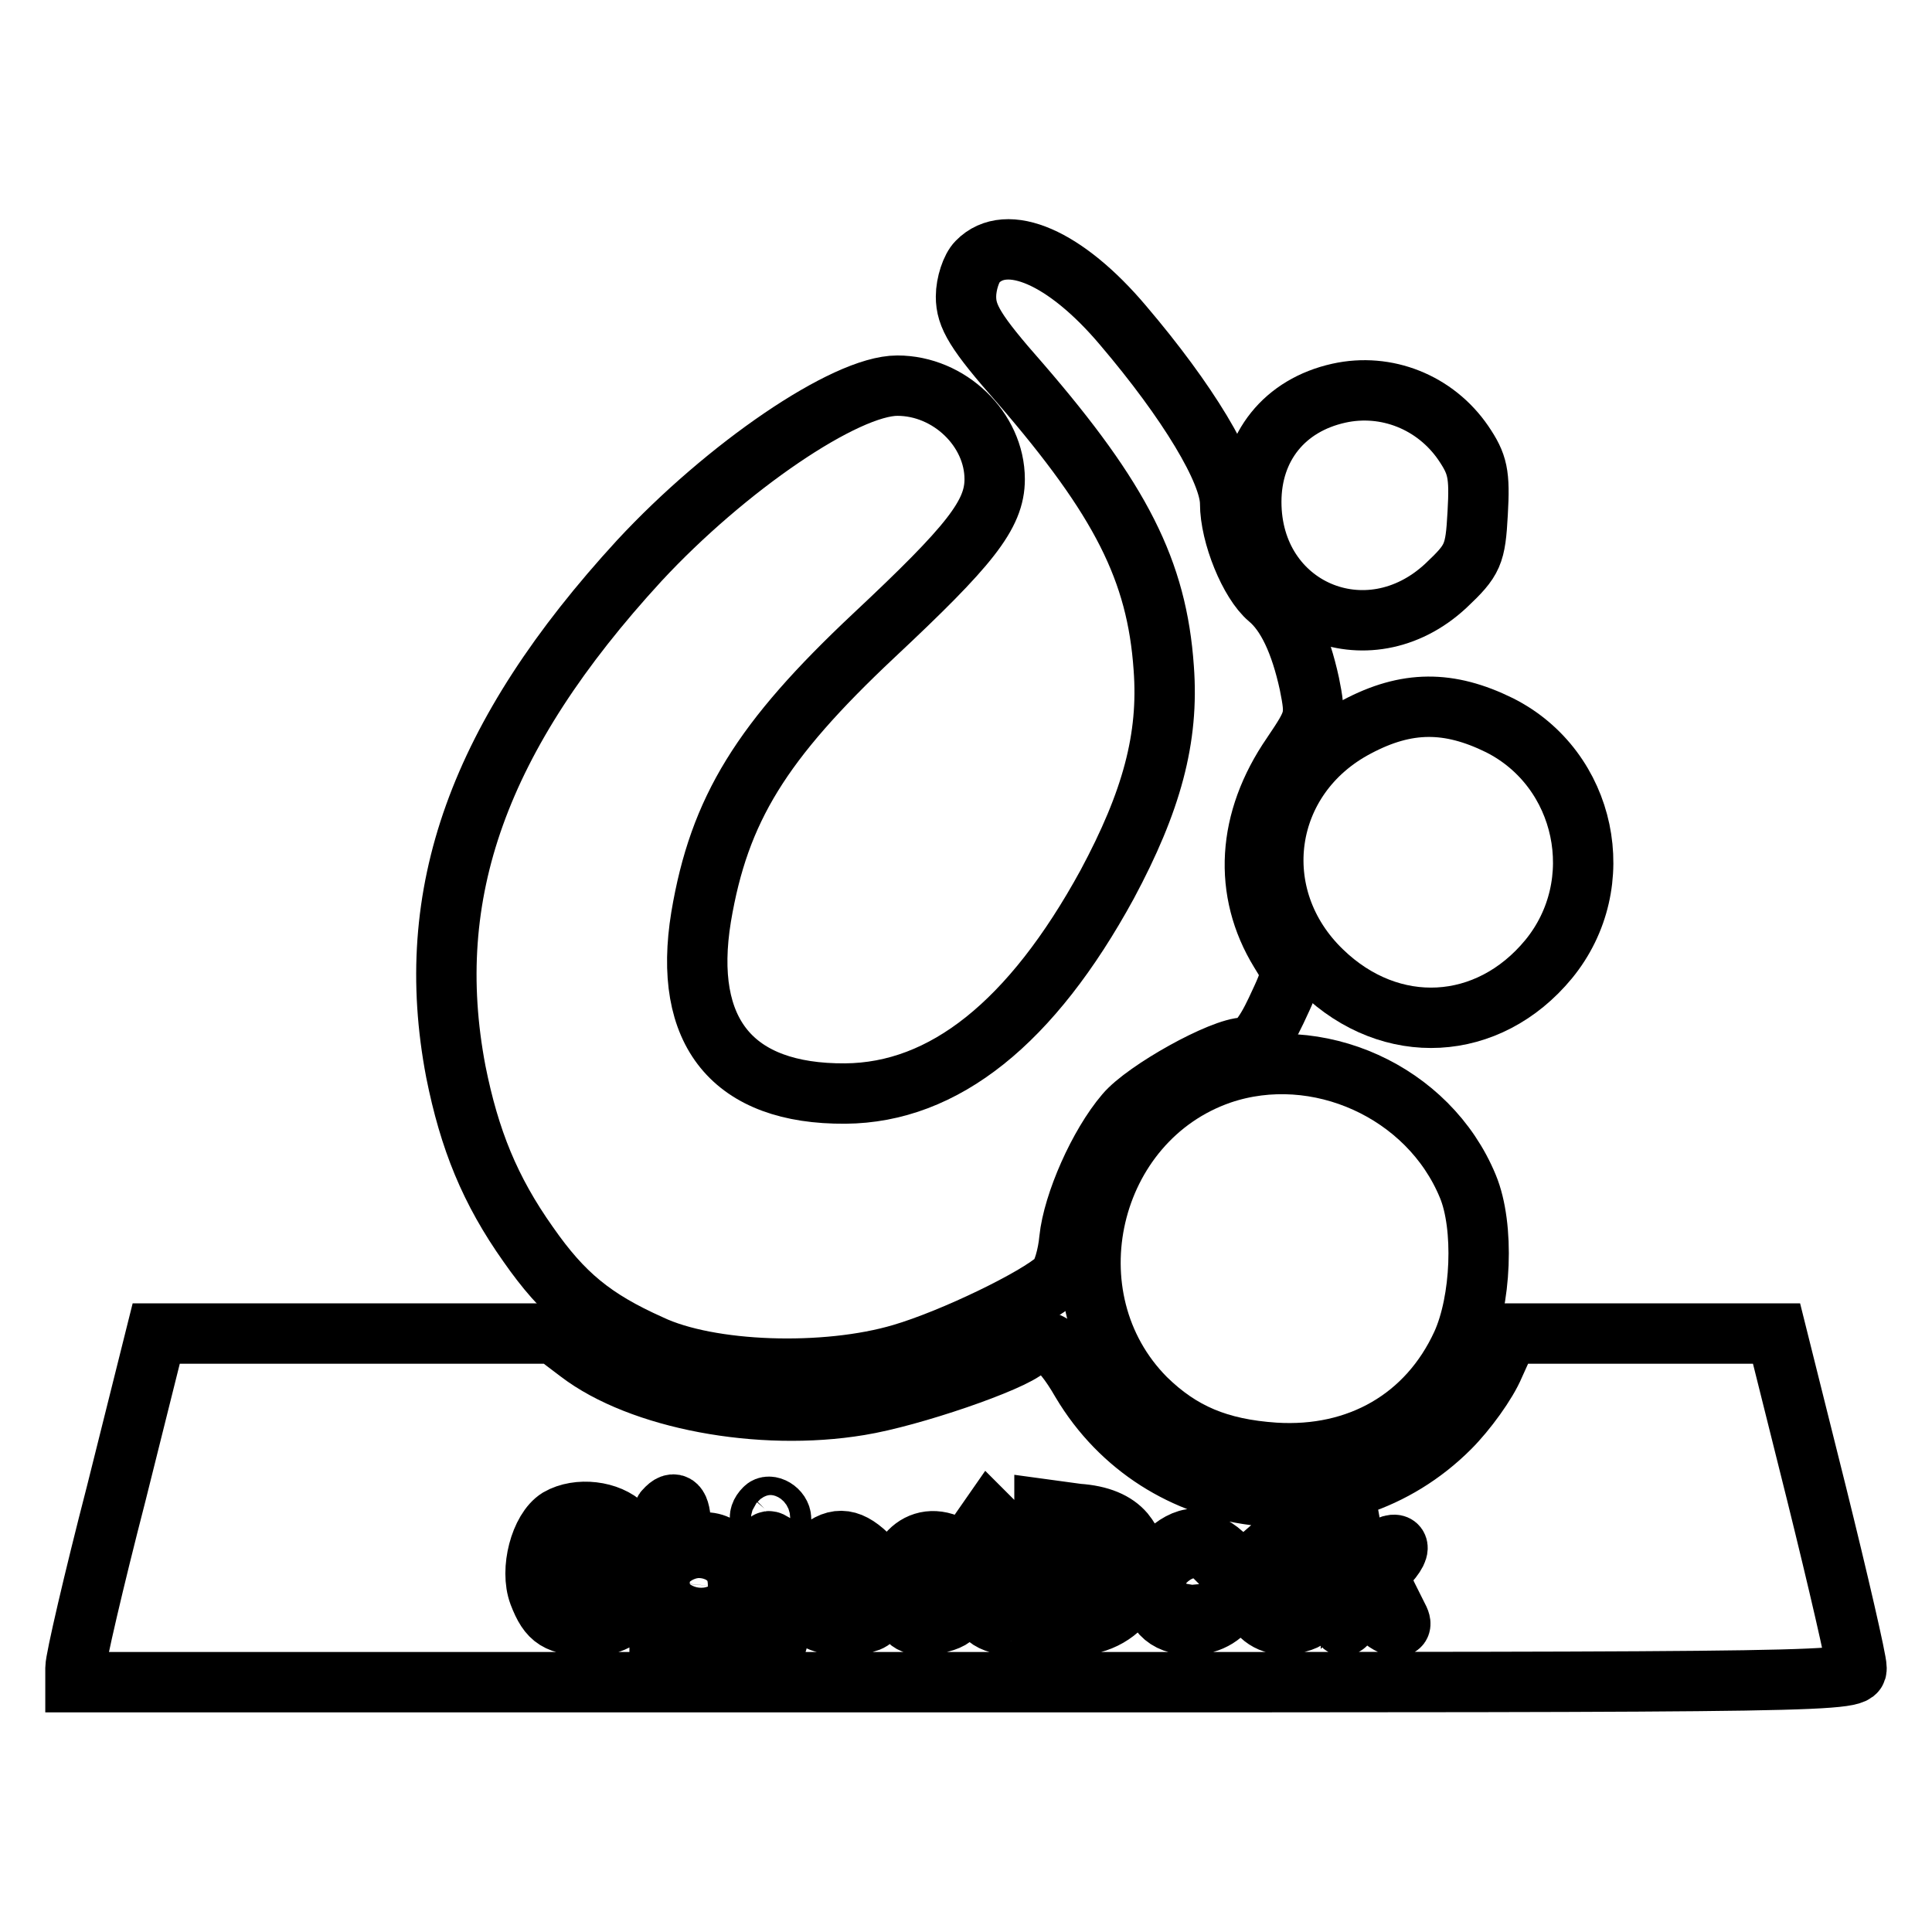
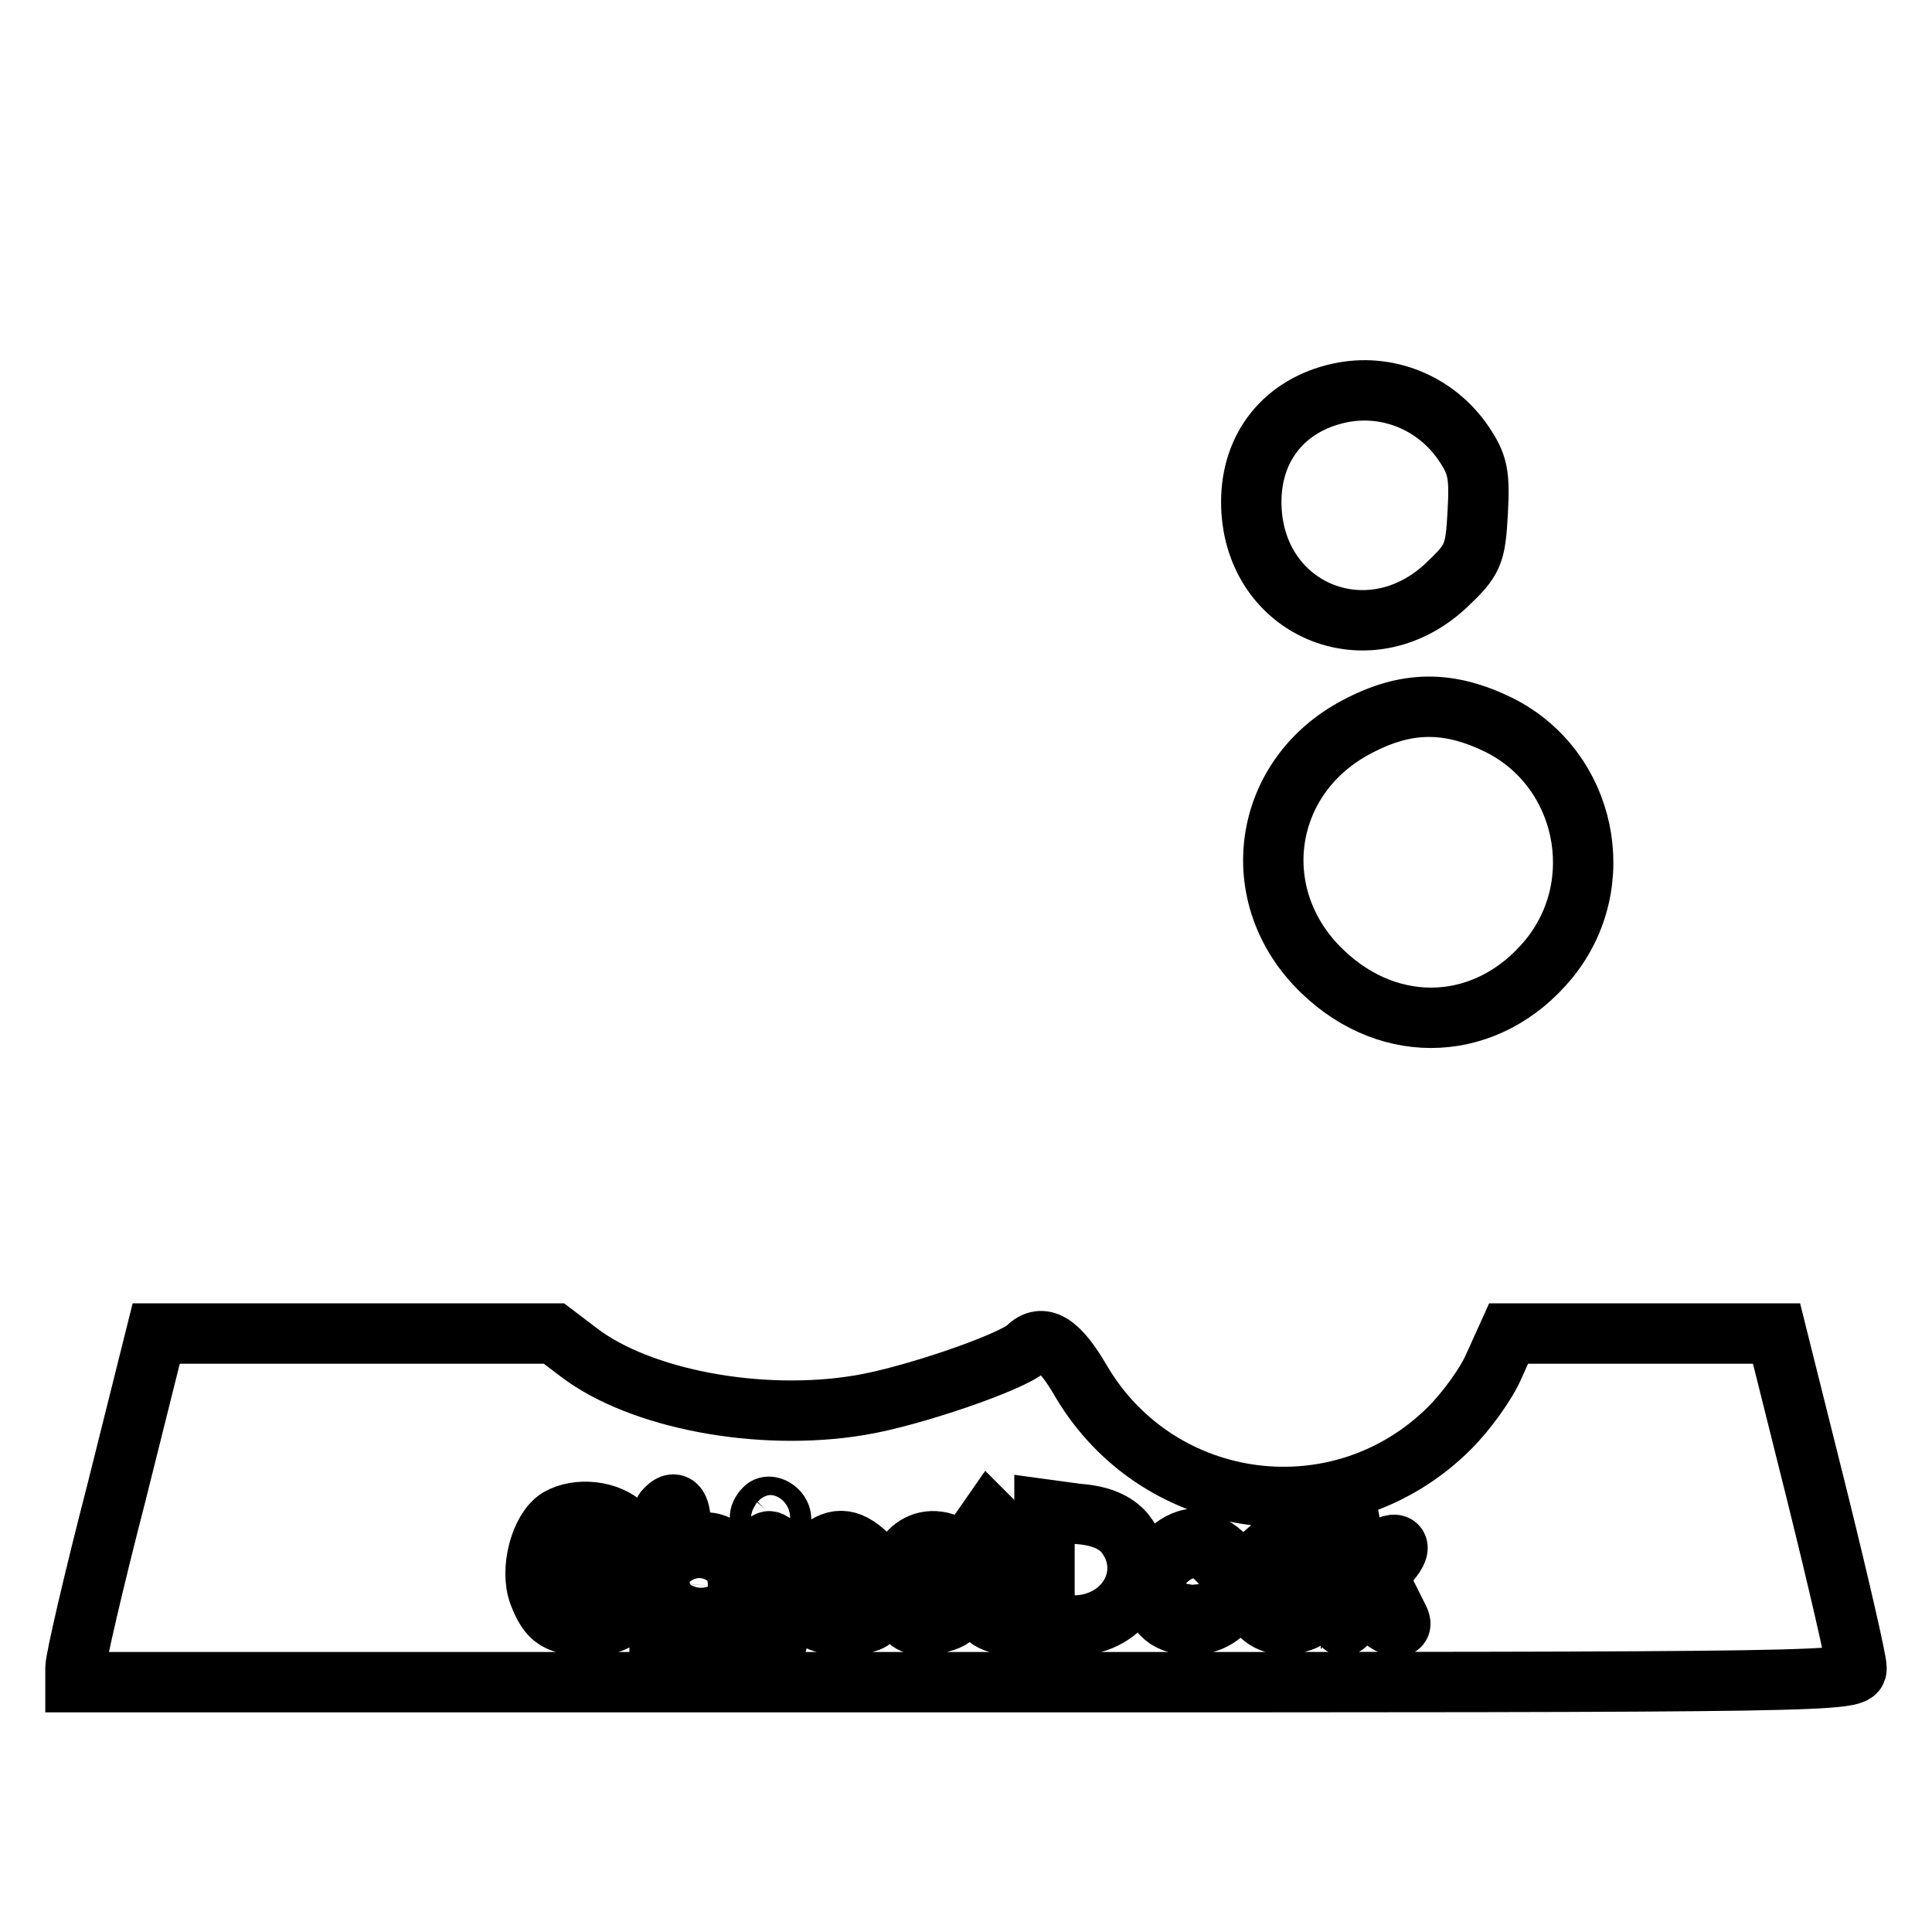
<svg xmlns="http://www.w3.org/2000/svg" version="1.1" x="0px" y="0px" viewBox="0 0 256 256" enable-background="new 0 0 256 256" xml:space="preserve">
  <g>
    <g>
-       <path stroke-width="8" fill-opacity="0" stroke="#000000" d="M129.5,34.7c-0.8,0.8-1.5,2.9-1.5,4.6c0,2.6,1.2,4.7,7.2,11.5c13.3,15.4,18.1,24.8,19,37.7  c0.7,9.3-1.6,17.7-7.5,28.7c-10,18.3-21.6,27.6-34.7,27.7c-14.9,0.1-21.6-8.1-19.1-23.4c2.4-14.3,8-23.3,22.9-37.3  c12.7-11.9,16-16,16-20.7c0-6.6-6-12.4-12.9-12.4c-6.9,0-22.7,10.8-34.2,23.2C63.4,97.5,55.9,118.4,60.4,142  c1.8,9,4.5,15.7,9.6,22.9c4.6,6.6,8.6,9.9,16.2,13.3c7.8,3.7,23.2,4.2,33.3,1.2c6.8-2,17.9-7.4,20.6-9.9c0.7-0.7,1.4-3.1,1.6-5.3  c0.5-4.8,3.9-12.5,7.4-16.6c2.6-3.1,12.8-8.8,15.9-8.8c1.2,0,2.5-1.5,4.1-4.9c2.3-4.9,2.3-4.9,0.5-7.8c-4.9-8-4.4-17.4,1.6-26.1  c3.1-4.6,3.2-4.9,2.3-9.4c-1.2-5.5-3-9.3-5.4-11.3c-2.5-2.1-5.1-8.4-5.1-12.6c0-4.2-5.6-13.5-14.2-23.6  C141.2,34.1,133.4,30.7,129.5,34.7z" />
      <path stroke-width="8" fill-opacity="0" stroke="#000000" d="M177.4,52.1c-7.2,1.6-11.6,7.1-11.6,14.4c0,14.2,15.4,20.8,25.8,11.1c3.6-3.4,3.9-4.1,4.2-9.6  c0.3-5.2,0-6.5-1.9-9.3C190.2,53.3,183.7,50.7,177.4,52.1z" />
      <path stroke-width="8" fill-opacity="0" stroke="#000000" d="M179.8,96.3c-12.6,6.6-14.9,22.5-4.6,32.4c9.1,8.8,22,8.1,30-1.6c8.2-10,5-25.2-6.5-31  C192,92.8,186.4,92.8,179.8,96.3z" />
-       <path stroke-width="8" fill-opacity="0" stroke="#000000" d="M161.8,142.3c-17.7,6.1-23.2,29.7-10,43c4.7,4.6,9.7,6.7,17.1,7.2c11.1,0.7,20.3-4.6,24.8-14.4  c2.6-5.7,3-15.6,0.8-20.9C189.3,144.6,174.5,138,161.8,142.3z" />
      <path stroke-width="8" fill-opacity="0" stroke="#000000" d="M15.4,197.9c-3,11.6-5.4,22-5.4,23.1v1.9h118c117.7,0,118,0,118-1.9c0-1-2.4-11.4-5.3-23.1l-5.3-21.2  h-17.8h-17.7l-1.9,4.2c-1,2.4-3.7,6.1-5.9,8.3c-14.4,14.4-38.4,11.4-48.8-6.1c-3-5.2-5.2-6.5-7.2-4.5c-2,1.9-15.4,6.5-22.2,7.6  c-13.2,2.2-29.1-0.8-37.2-7l-3.3-2.5H47H20.7L15.4,197.9z M90.2,202.2c0,2.5,0.3,2.8,2.3,2.3c2.9-0.7,5.3,1.8,5.3,5.7  c0,4.1-1.5,5.2-6.4,5l-4-0.1v-7.2c0-4,0.3-7.6,0.7-7.8C89.4,198.6,90.2,199.4,90.2,202.2z M103.5,201.3c0,0.5-0.7,0.8-1.4,0.8  c-1.4,0-1.9-1.1-0.8-2.2C101.9,199.2,103.5,200.1,103.5,201.3z M179,204.2v4.9l2.6-2.5c2.9-2.8,5-2.4,2.4,0.5  c-1.3,1.5-1.3,2-0.2,4.3c0.7,1.4,1.4,2.8,1.6,3.2c0.9,2-2.5,0.4-3.6-1.6c-0.7-1.3-1.6-2.4-2.1-2.4c-0.4,0-0.8,1-0.8,2.4  c0,1.3-0.4,2.4-0.9,2.4s-0.9-3.3-0.9-8c0-4.7,0.4-8,0.9-8S179,201.5,179,204.2z M82.7,202.2c2.3,2.3,2.5,8.1,0.4,11.1  c-1,1.5-2.4,2.1-4.9,2.1c-4.3,0-5.5-0.8-6.8-4.2c-1.2-3.2,0.2-8.5,2.6-10C76.6,199.7,80.7,200.2,82.7,202.2z M149,203.1  c4.2,5.2,0.3,12.3-6.8,12.3h-3.8v-7.6V200l4.4,0.6C145.8,200.8,147.8,201.7,149,203.1z M133.9,206.5c-1.8,1.5-1.6,7,0.2,7  c0.8,0,1.4,0.4,1.4,0.9c0,1.5-4.4,1-5.1-0.6c-0.3-0.8-0.6-2.7-0.6-4.2c0-1.5-0.4-3-0.9-3.3c-0.6-0.4-0.4-1.5,0.6-2.9l1.6-2.3  l2.1,2.1C134.8,205.1,135,205.7,133.9,206.5z M103.5,211.5c0,4.5-0.4,6.8-1.4,7.6c-2.1,1.7-3.8,0.2-1.9-1.9  c1.1-1.2,1.5-3.2,1.4-6.8c-0.2-6.4-0.2-6.6,0.9-5.9C103.1,204.8,103.5,208,103.5,211.5z M114.9,206c2.6,2.6,1.9,4.1-2.3,4.4  c-1.9,0.2-3.5,0.7-3.5,1.1c0,1.3,2.9,2.6,4.8,2.2c1-0.3,1.8,0,1.8,0.6s-1.6,1-3.8,1c-2.7,0-4-0.5-4.7-1.8  c-1.5-2.8-1.1-5.6,0.9-7.6C110.5,203.6,112.4,203.6,114.9,206z M125.5,204.6c2.2,0.8,1.9,2.5-0.3,1.8c-2.2-0.7-4.2,1.6-3.7,4.4  c0.2,1.7,0.8,2.2,2.9,2.2c3.5-0.1,2.6,1.8-1,2.2c-2.5,0.3-3.2-0.1-4-2.2C117.5,207.7,121,202.8,125.5,204.6z M162,205.9  c3.8,3.8,1.1,9.4-4.2,9.4c-3.4,0-5.2-1.9-5.2-5.6c0-2.5,3.2-5.8,5.7-5.8C159.2,204.1,160.9,204.9,162,205.9z M172.7,204.6  c2.1,0.8,1.9,2.5-0.1,1.9c-2.6-0.8-4.2,0.8-3.9,3.8c0.2,2.3,0.7,2.7,2.9,2.7c3.4-0.1,2.7,1.8-0.8,2.2c-4.9,0.6-7.1-5.5-3.3-9.3  C169.6,204,170.4,203.8,172.7,204.6z" />
      <path stroke-width="8" fill-opacity="0" stroke="#000000" d="M91.2,207.4c-1.7,2.1-0.8,5.7,1.4,5.7c1.4,0,2-0.8,2.2-2.9C95.1,206.8,93,205.2,91.2,207.4z" />
      <path stroke-width="8" fill-opacity="0" stroke="#000000" d="M75,203.7c-1.2,1.5-1.5,7-0.4,8.8c0.8,1.4,4.5,1.3,5.9-0.1c0.7-0.7,1.1-2.6,1.1-4.5  C81.7,202.6,78,200.2,75,203.7z" />
-       <path stroke-width="8" fill-opacity="0" stroke="#000000" d="M141.2,207.8c0,5,0.2,5.7,1.8,5.7c4.6,0,6.6-7.2,2.7-9.8C142,201,141.2,201.7,141.2,207.8z" />
-       <path stroke-width="8" fill-opacity="0" stroke="#000000" d="M109.8,206.5c-1.3,1.3-0.6,2.3,1.8,2.3c1.5,0,2.3-0.5,2.1-1.2C113.2,206.2,110.7,205.6,109.8,206.5z" />
      <path stroke-width="8" fill-opacity="0" stroke="#000000" d="M156.3,207.3c-0.6,0.8-0.9,2.4-0.8,3.6c0.2,1.6,0.9,2.2,2.6,2.2s2.5-0.6,2.6-2.2c0.3-2.1-1.2-4.9-2.6-4.9  C157.8,205.9,157,206.6,156.3,207.3z" />
    </g>
  </g>
</svg>